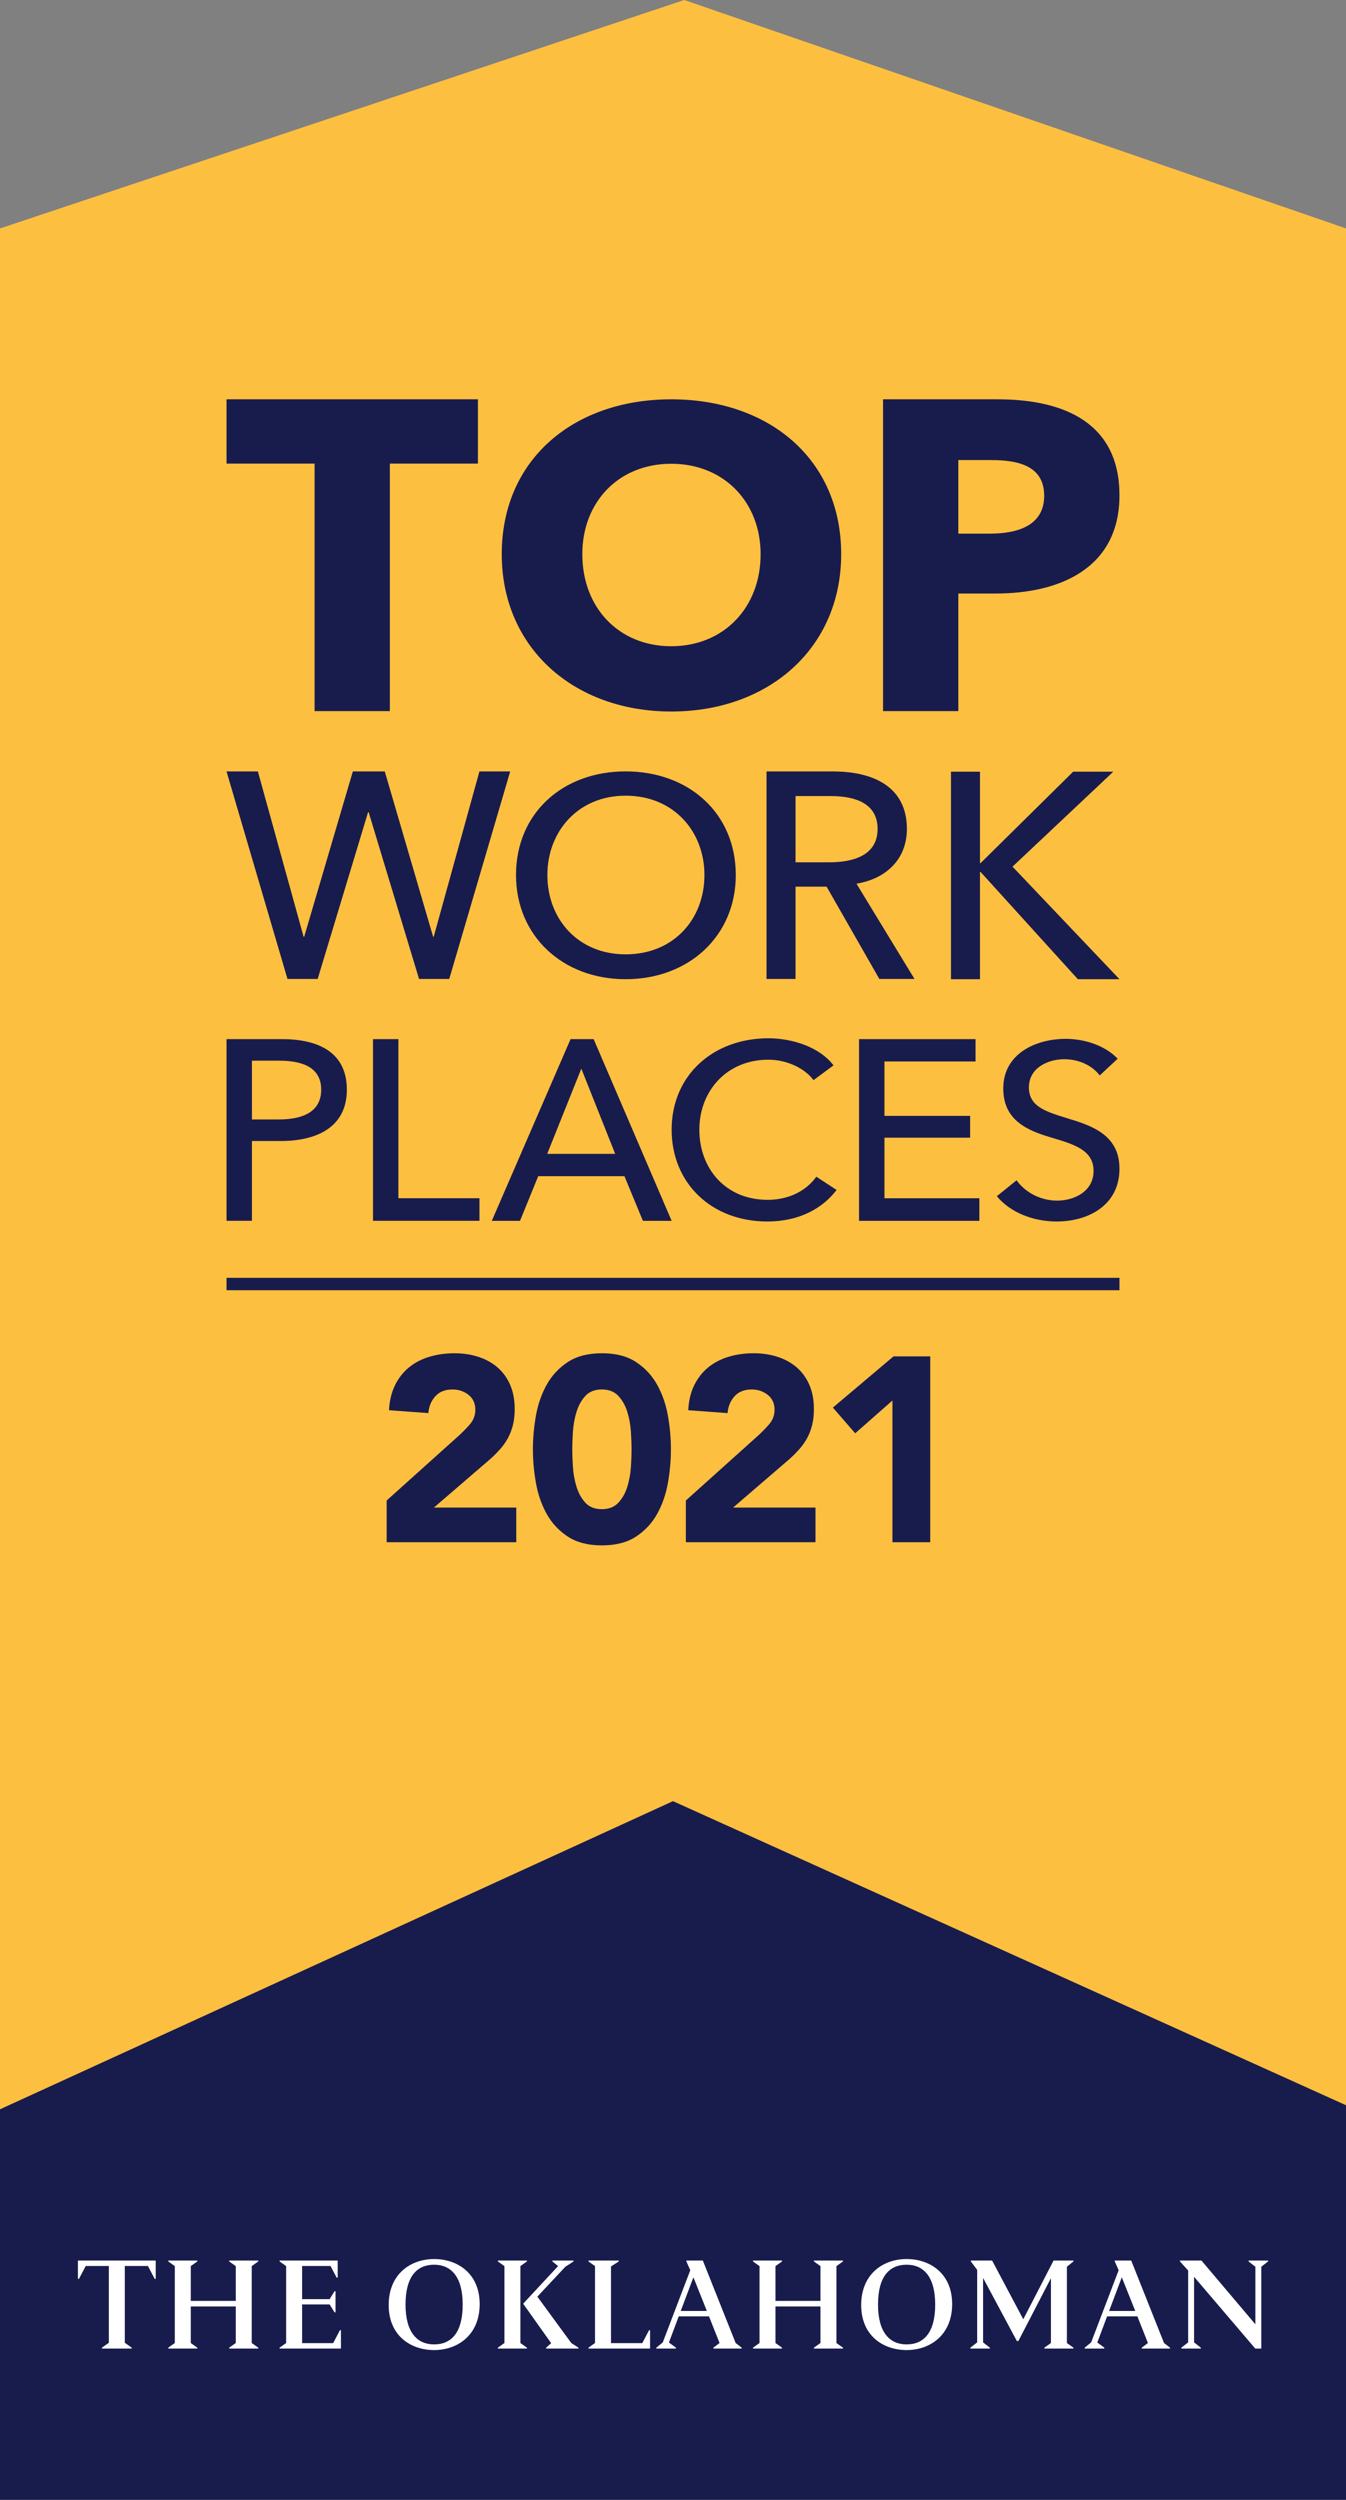
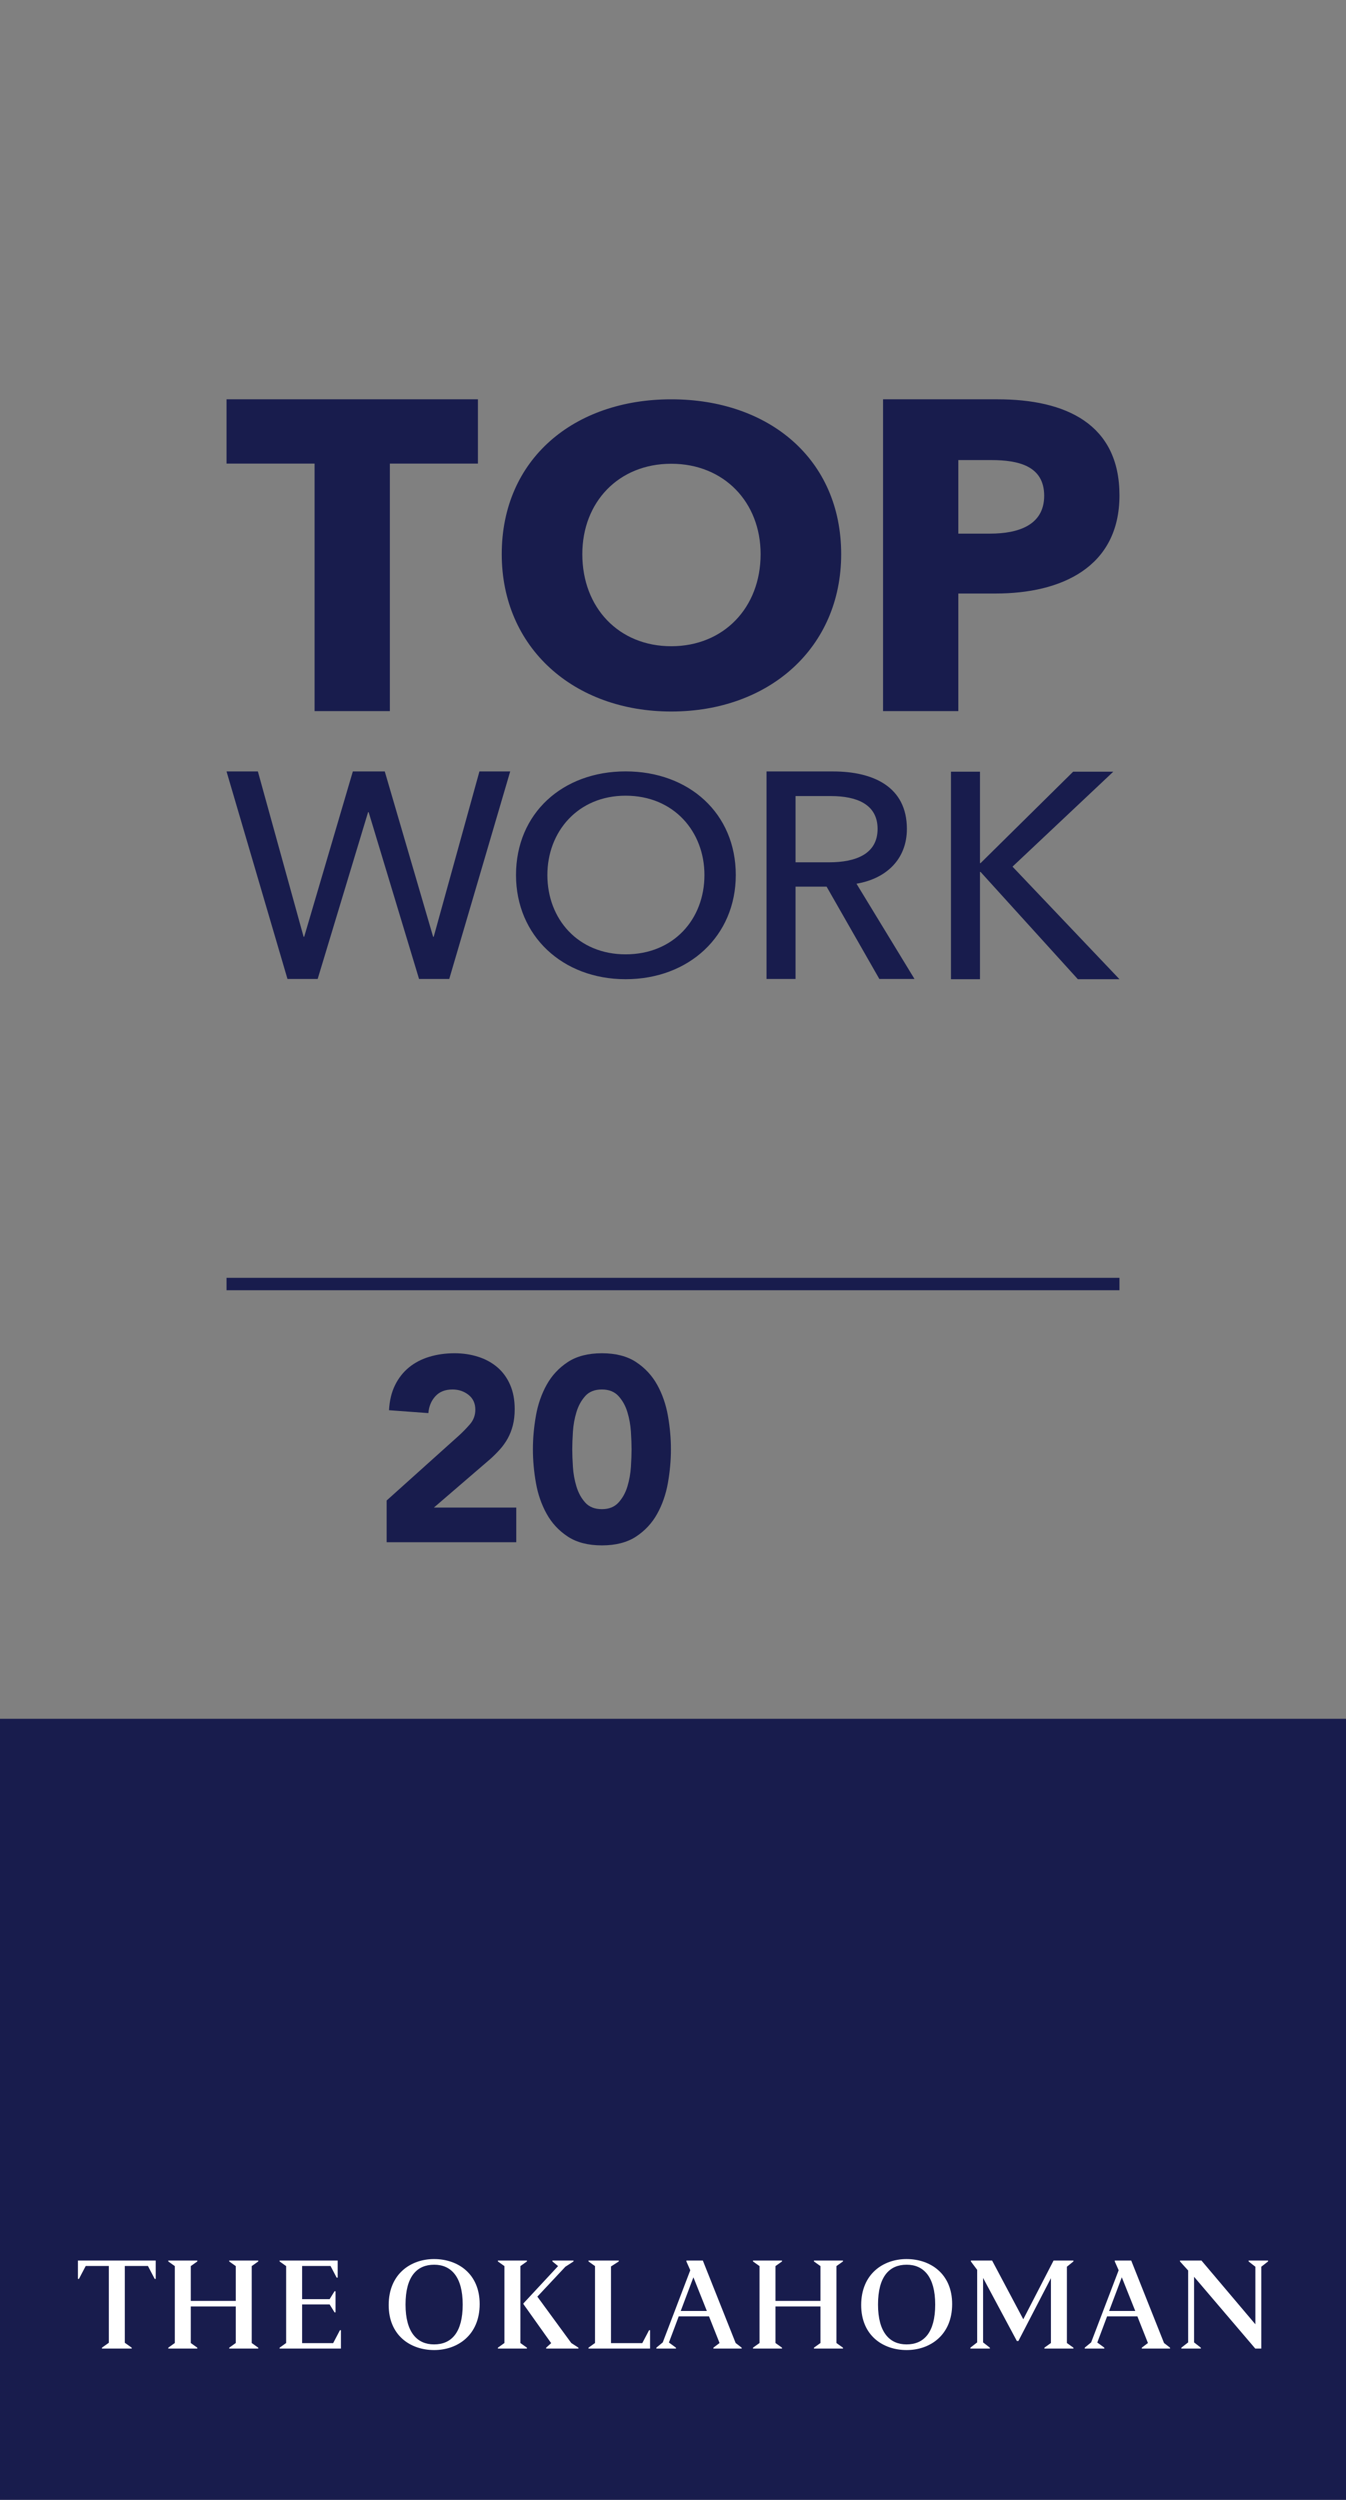
<svg xmlns="http://www.w3.org/2000/svg" id="a" viewBox="0 0 430.881 800">
  <rect x="0" y="0" width="430.881" height="800" fill="#808080" stroke="none" />
  <rect y="550.059" width="430.881" height="249.941" fill="#181c4d" stroke-width="0" />
  <path d="m384.412,751.311l-2.17-1.686v-21l19.59,22.969h1.93v-26.185l2.172-1.691v-.283h-6.234v.283l2.17,1.691v18.422l-17.254-20.396h-6.881v.283l2.617,2.893v23.013l-2.174,1.686v.283h6.234v-.283m-30.892,0l-2.255-1.647,3.138-8.369h9.696l3.379,8.528-1.97,1.488v.283h9.049v-.283l-1.928-1.488-10.502-26.388h-5.268v.283l1.246,2.813-8.809,23.093-2.053,1.686v.283h6.277v-.283Zm9.899-11.746h-8.371l4.063-10.779,4.308,10.779Zm-46.546,11.746l-2.17-1.686v-20.638l10.818,20.191h.484l10.417-20.113v20.758l-2.089,1.488v.283h9.293v-.283l-2.094-1.488v-24.414l2.094-1.691v-.283h-6.358l-9.694,18.786-9.977-18.786h-6.798v.283l2.013,2.693v23.213l-2.172,1.686v.283h6.234v-.283Zm-26.669-1.044c-5.39,0-9.134-3.824-9.134-12.753,0-8.97,3.623-12.753,9.175-12.753,5.39,0,9.129,3.822,9.129,12.753,0,8.972-3.621,12.753-9.171,12.753m0-27.316c-7.443,0-14.522,4.748-14.522,14.725,0,9.694,6.92,14.402,14.563,14.402,7.438,0,14.559-4.75,14.559-14.722,0-9.698-6.957-14.404-14.6-14.404m-39.866,28.36l-2.092-1.488v-11.705h14.4v11.705l-2.089,1.488v.283h9.293v-.283l-2.092-1.488v-24.619l2.092-1.486v-.283h-9.293v.283l2.089,1.486v11.145h-14.4v-11.145l2.092-1.486v-.283h-9.291v.283l2.092,1.486v24.619l-2.092,1.488v.283h9.291v-.283Zm-33.951,0l-2.253-1.647,3.138-8.369h9.694l3.379,8.528-1.97,1.488v.283h9.051v-.283l-1.93-1.488-10.502-26.388h-5.266v.283l1.244,2.813-8.809,23.093-2.05,1.686v.283h6.275v-.283Zm9.894-11.746h-8.367l4.061-10.779,4.305,10.779Zm-37.892,12.029h19.712v-5.874h-.32l-2.175,4.144h-10.018v-24.538l2.495-1.608v-.283h-9.694v.283l2.089,1.486v24.619l-2.089,1.488v.283Zm-19.712,0v-.283l-2.092-1.488v-24.619l2.092-1.486v-.283h-9.293v.283l2.092,1.486v24.619l-2.092,1.488v.283h9.293Zm16.494,0v-.283l-2.294-1.488-10.859-14.842,8.968-9.572,2.615-1.691v-.283h-6.757v.283l1.811,1.486-11.103,11.949v.203l8.892,12.509-1.61,1.447v.283h10.339Zm-46.219-1.327c-5.39,0-9.134-3.824-9.134-12.753,0-8.97,3.621-12.753,9.173-12.753,5.388,0,9.129,3.822,9.129,12.753,0,8.972-3.619,12.753-9.169,12.753m0-27.316c-7.443,0-14.524,4.748-14.524,14.725,0,9.694,6.92,14.402,14.563,14.402,7.441,0,14.561-4.75,14.561-14.722,0-9.698-6.959-14.404-14.6-14.404m-49.442,28.643h19.633v-5.874h-.322l-2.172,4.144h-9.935v-12.391h8.809l1.571,2.534h.32v-6.757h-.32l-1.571,2.534h-8.809v-10.622h9.092l1.97,3.743h.322v-5.471h-18.588v.283l2.094,1.486v24.619l-2.094,1.488v.283Zm-26.346-.283l-2.092-1.488v-11.705h14.402v11.705l-2.094,1.488v.283h9.295v-.283l-2.094-1.488v-24.619l2.094-1.486v-.283h-9.295v.283l2.094,1.486v11.145h-14.402v-11.145l2.092-1.486v-.283h-9.293v.283l2.092,1.486v24.619l-2.092,1.488v.283h9.293v-.283Zm-20.997,0l-2.214-1.567v-24.582h7.404l2.172,4.146h.32v-5.874h-24.902v5.874h.323l2.174-4.146h7.399v24.582l-2.209,1.567v.283h9.532v-.283Z" fill="#fff" stroke-width="0" />
-   <polygon points="219.041 0 0 73.105 0 675.028 215.439 576.411 430.881 673.724 430.881 73.105 219.041 0" fill="#fdbf40" stroke-width="0" />
-   <path d="m283.13,339.693v17.412h27.429v6.979h-27.429v19.383h30.386v7.228h-38.518v-58.147h37.287v7.145h-29.154Zm-93.091-7.145l24.966,58.147h-9.197l-5.916-14.292h-27.594l-5.831,14.292h-9.033l25.212-58.147h7.393Zm6.897,36.71l-10.841-27.265-10.922,27.265h21.763Zm48.703,21.652c10.184,0,17.658-4.177,22.174-10.089l-6.488-4.253c-3.451,4.806-9.116,7.406-15.604,7.406-13.389,0-21.846-9.93-21.846-22.46,0-12.216,8.622-22.381,22.092-22.381,5.994,0,11.662,2.757,14.455,6.54l6.403-4.73c-4.269-5.672-12.893-8.668-20.858-8.668-17.658,0-30.962,11.82-30.962,29.239,0,17.181,12.81,29.396,30.634,29.396Zm-126.235-58.363v58.147h34.082v-7.228h-25.951v-50.92h-8.131Zm-38.755,58.147h-8.133v-58.147h17.741c12.564,0,20.778,4.845,20.778,16.181,0,11.662-9.116,16.424-21.189,16.424h-9.197v25.542Zm0-32.442h8.622c7.967,0,13.55-2.628,13.55-9.525,0-6.982-5.748-9.281-13.387-9.281h-8.785v18.806Zm257.761,25.98c-5.339,0-10.267-2.672-12.978-6.521l-6.323,5.106c4.434,5.341,11.825,8.091,19.135,8.091,10.348,0,20.121-5.343,20.121-16.89,0-11.079-9.279-13.905-17.081-16.261-6.571-2.043-11.91-3.694-11.91-9.743,0-6.286,6.077-9.033,11.333-9.033,4.847,0,9.033,2.121,11.333,5.185l5.75-5.343c-3.614-3.849-9.936-6.362-16.672-6.362-9.608,0-19.955,4.791-19.955,15.869,0,10.21,7.719,13.433,15.11,15.632,7.391,2.2,13.798,4.005,13.798,10.761,0,6.601-6.242,9.508-11.662,9.508Z" fill="#181c4d" stroke-width="0" />
  <path d="m290.312,265.266c0-13.506-10.787-18.385-23.637-18.385h-21.296v66.415h9.288v-29.55h9.942l16.886,29.55h11.256l-18.574-30.488c9.475-1.594,16.135-7.785,16.135-17.542Zm-24.951,10.695h-10.693v-21.2h11.349c8.067,0,14.916,2.533,14.916,10.505,0,7.974-6.849,10.695-15.572,10.695Zm-29.821,4.066c0-19.758-15.009-33.164-35.271-33.164-20.168,0-35.084,13.406-35.084,33.164,0,19.486,14.916,33.342,35.084,33.342,20.262,0,35.271-13.856,35.271-33.342Zm-35.271,25.386c-15.196,0-25.045-11.263-25.045-25.386,0-13.856,9.755-25.388,25.045-25.388,15.479,0,25.234,11.532,25.234,25.388,0,14.123-9.851,25.386-25.234,25.386Zm-108.24,7.883l-19.512-66.415h10.037l14.634,52.909h.189l15.572-52.909h10.224l15.479,52.909h.187l14.634-52.909h9.851l-19.512,66.415h-9.664l-16.132-53.376h-.189l-16.135,53.376h-9.662Zm232.097-35.949l34.239,36.023h-13.322l-31.144-34.333h-.187v34.333h-9.286v-66.415h9.286v29.267h.187l29.643-29.267h12.853l-32.269,30.392Z" fill="#181c4d" stroke-width="0" />
-   <path d="m214.878,227.704c31.287,0,54.401-20.359,54.401-50.359,0-30.403-23.114-49.557-54.401-49.557-31.146,0-54.26,19.154-54.26,49.557,0,29.999,23.114,50.359,54.26,50.359Zm0-79.29c16.912,0,28.609,12.323,28.609,28.931,0,17.142-11.838,29.465-28.609,29.465s-28.468-12.322-28.468-29.465c0-16.608,11.556-28.931,28.468-28.931Zm-114.174-.048h-28.188v-20.579h80.476v20.579h-28.188v79.207h-24.1v-79.207Zm218.619-20.579h-36.642v99.786h24.1v-37.632h11.979c20.859,0,39.605-8.315,39.605-31.429,0-22.831-17.195-30.725-39.042-30.725Zm-2.396,42.987h-10.146v-23.537h10.57c8.597,0,16.912,1.833,16.912,11.417,0,9.444-8.315,12.121-17.336,12.121Z" fill="#181c4d" stroke-width="0" />
+   <path d="m214.878,227.704c31.287,0,54.401-20.359,54.401-50.359,0-30.403-23.114-49.557-54.401-49.557-31.146,0-54.26,19.154-54.26,49.557,0,29.999,23.114,50.359,54.26,50.359Zm0-79.29c16.912,0,28.609,12.323,28.609,28.931,0,17.142-11.838,29.465-28.609,29.465s-28.468-12.322-28.468-29.465c0-16.608,11.556-28.931,28.468-28.931m-114.174-.048h-28.188v-20.579h80.476v20.579h-28.188v79.207h-24.1v-79.207Zm218.619-20.579h-36.642v99.786h24.1v-37.632h11.979c20.859,0,39.605-8.315,39.605-31.429,0-22.831-17.195-30.725-39.042-30.725Zm-2.396,42.987h-10.146v-23.537h10.57c8.597,0,16.912,1.833,16.912,11.417,0,9.444-8.315,12.121-17.336,12.121Z" fill="#181c4d" stroke-width="0" />
  <rect x="72.516" y="408.934" width="285.849" height="3.972" fill="#181c4d" stroke-width="0" />
  <path d="m123.773,480.196l23.1-20.747c1.176-1.063,2.352-2.269,3.528-3.612,1.176-1.344,1.764-2.911,1.764-4.704,0-2.016-.728-3.598-2.184-4.746-1.457-1.147-3.165-1.722-5.124-1.722-2.352,0-4.187.729-5.502,2.184-1.317,1.457-2.058,3.249-2.226,5.376l-12.6-.924c.168-3.079.811-5.754,1.932-8.022,1.119-2.268,2.604-4.157,4.452-5.67,1.848-1.512,4.018-2.646,6.51-3.401,2.491-.756,5.193-1.135,8.106-1.135,2.688,0,5.208.379,7.56,1.135s4.396,1.877,6.132,3.359c1.735,1.484,3.094,3.348,4.074,5.586.979,2.241,1.47,4.845,1.47,7.812,0,1.904-.197,3.626-.588,5.166-.393,1.541-.938,2.939-1.638,4.2-.701,1.26-1.526,2.423-2.478,3.485-.953,1.064-1.988,2.101-3.108,3.108l-18.06,15.54h26.376v11.088h-41.496v-13.356Z" fill="#181c4d" stroke-width="0" />
  <path d="m170.594,463.816c0-3.527.322-7.11.966-10.752.644-3.64,1.792-6.942,3.444-9.912,1.651-2.967,3.906-5.389,6.762-7.266,2.856-1.876,6.496-2.814,10.92-2.814,4.423,0,8.064.938,10.92,2.814,2.856,1.877,5.109,4.299,6.762,7.266,1.651,2.97,2.8,6.272,3.444,9.912.643,3.642.966,7.225.966,10.752,0,3.528-.323,7.112-.966,10.752-.645,3.642-1.793,6.944-3.444,9.912-1.652,2.969-3.906,5.391-6.762,7.267-2.856,1.875-6.497,2.813-10.92,2.813-4.424,0-8.064-.938-10.92-2.813-2.856-1.876-5.111-4.298-6.762-7.267-1.652-2.968-2.801-6.271-3.444-9.912-.644-3.64-.966-7.224-.966-10.752Zm12.6,0c0,1.568.069,3.444.21,5.628.139,2.185.517,4.284,1.134,6.301.616,2.016,1.554,3.725,2.814,5.124,1.26,1.4,3.037,2.1,5.334,2.1,2.239,0,4.003-.699,5.292-2.1,1.288-1.399,2.239-3.108,2.856-5.124.615-2.017.993-4.116,1.134-6.301.139-2.184.21-4.06.21-5.628,0-1.566-.071-3.443-.21-5.628-.141-2.184-.519-4.284-1.134-6.3-.617-2.016-1.569-3.724-2.856-5.124-1.289-1.399-3.053-2.1-5.292-2.1-2.297,0-4.074.7-5.334,2.1-1.26,1.4-2.198,3.108-2.814,5.124-.617,2.016-.995,4.116-1.134,6.3-.141,2.185-.21,4.062-.21,5.628Z" fill="#181c4d" stroke-width="0" />
-   <path d="m219.558,480.196l23.1-20.747c1.176-1.063,2.352-2.269,3.528-3.612,1.176-1.344,1.764-2.911,1.764-4.704,0-2.016-.729-3.598-2.184-4.746-1.457-1.147-3.165-1.722-5.124-1.722-2.353,0-4.188.729-5.502,2.184-1.317,1.457-2.059,3.249-2.227,5.376l-12.6-.924c.168-3.079.811-5.754,1.932-8.022,1.119-2.268,2.604-4.157,4.452-5.67,1.848-1.512,4.018-2.646,6.51-3.401,2.491-.756,5.193-1.135,8.106-1.135,2.688,0,5.208.379,7.56,1.135,2.353.756,4.396,1.877,6.132,3.359,1.735,1.484,3.094,3.348,4.074,5.586.979,2.241,1.47,4.845,1.47,7.812,0,1.904-.196,3.626-.588,5.166-.393,1.541-.938,2.939-1.638,4.2-.701,1.26-1.526,2.423-2.479,3.485-.952,1.064-1.988,2.101-3.107,3.108l-18.061,15.54h26.376v11.088h-41.495v-13.356Z" fill="#181c4d" stroke-width="0" />
-   <path d="m285.69,448.192l-11.928,10.5-7.141-8.231,19.404-16.38h11.76v59.472h-12.096v-45.36Z" fill="#181c4d" stroke-width="0" />
</svg>